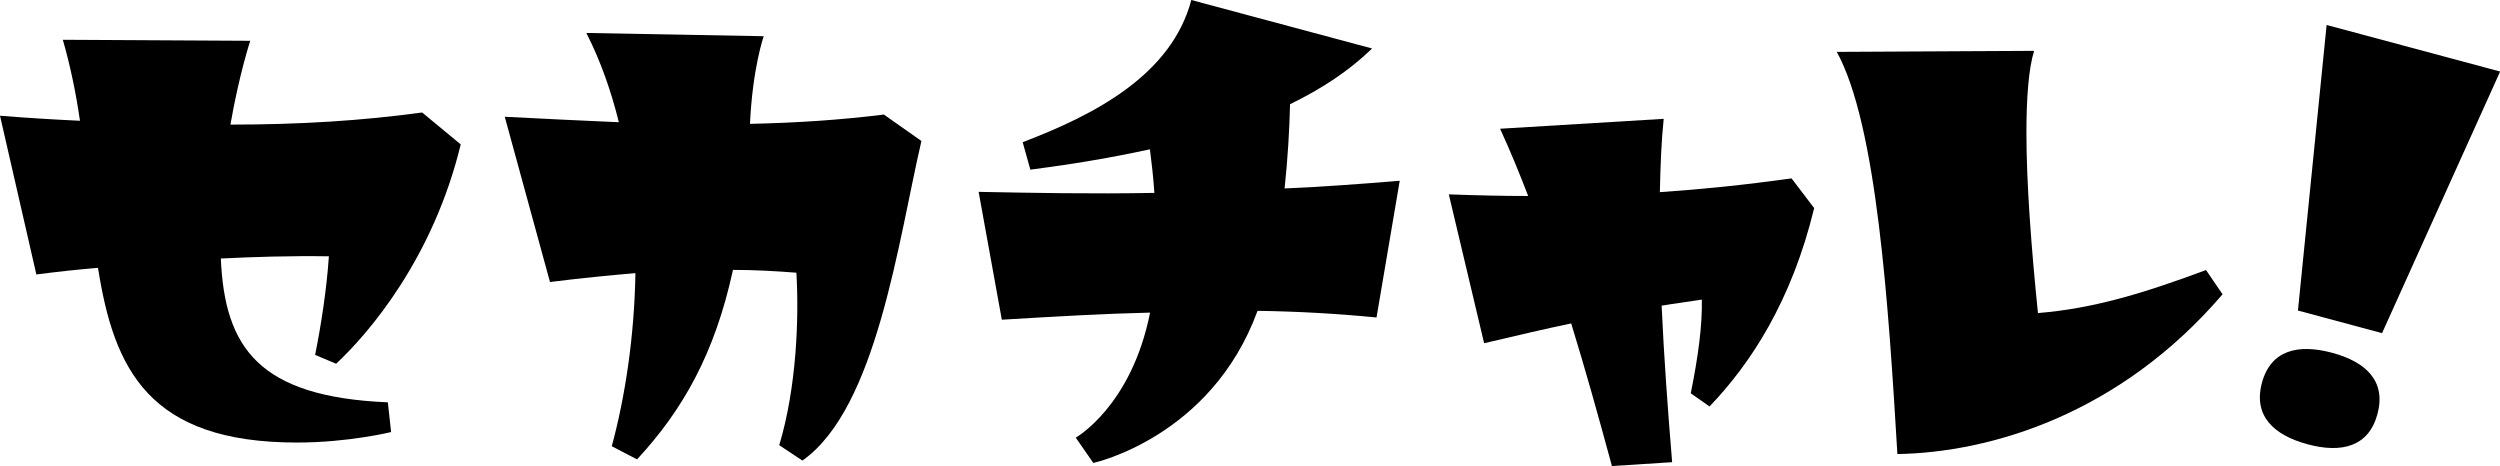
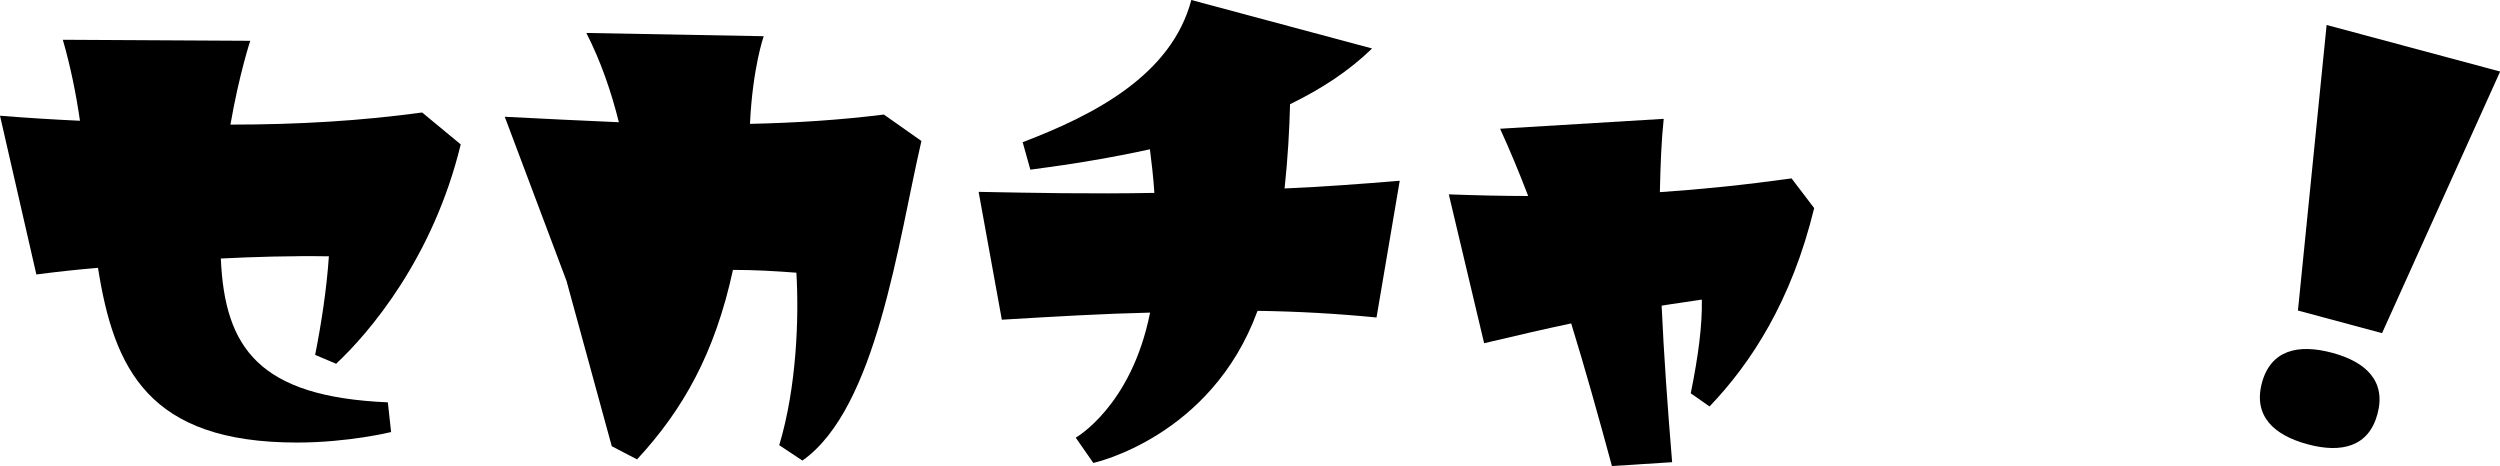
<svg xmlns="http://www.w3.org/2000/svg" id="_レイヤー_2" data-name="レイヤー 2" viewBox="0 0 169.14 31.54">
  <g id="_レイヤー_1-2" data-name="レイヤー 1">
    <g>
      <path d="m2.46,18.57L0,7.83c1.86.15,3.69.26,5.41.34-.26-1.79-.63-3.65-1.16-5.48l12.68.07s-.75,2.27-1.34,5.67c4.66,0,8.87-.26,12.97-.82l2.61,2.16c-1.86,7.68-6.19,12.75-8.43,14.84l-1.42-.6c.41-2.05.78-4.44.93-6.67-2.54-.04-5.14.04-7.31.15.26,6.04,2.57,9.36,11.3,9.73l.22,2.01s-2.87.71-6.37.71c-10.03,0-12.38-4.96-13.46-11.82-1.34.11-2.72.26-4.18.45Z" />
-       <path d="m34.15,7.9c2.8.15,5.33.26,7.72.37-.52-2.09-1.23-4.14-2.2-6.04l12,.22s-.75,2.12-.93,5.93c3.17-.07,6.08-.26,9.06-.63l2.54,1.79c-1.57,6.75-3.02,18.08-8.05,21.62l-1.57-1.04c1.19-3.95,1.34-8.69,1.16-11.67-1.42-.11-2.83-.19-4.29-.19-1.23,5.67-3.39,9.47-6.49,12.82l-1.71-.89c.89-3.28,1.53-7.38,1.6-11.71-1.79.15-3.69.34-5.78.6l-3.06-11.18Z" />
+       <path d="m34.15,7.9c2.8.15,5.33.26,7.72.37-.52-2.09-1.23-4.14-2.2-6.04l12,.22s-.75,2.12-.93,5.93c3.17-.07,6.08-.26,9.06-.63l2.54,1.79c-1.57,6.75-3.02,18.08-8.05,21.62l-1.57-1.04c1.19-3.95,1.34-8.69,1.16-11.67-1.42-.11-2.83-.19-4.29-.19-1.23,5.67-3.39,9.47-6.49,12.82l-1.71-.89l-3.06-11.18Z" />
      <path d="m94.7,12.23l-1.57,9.25c-2.65-.26-5.29-.41-8.05-.45-3.13,8.57-11.11,10.29-11.11,10.29l-1.19-1.71s3.77-2.12,5.03-8.46c-3.09.07-6.37.26-10.03.48l-1.57-8.65c3.62.07,7.68.15,11.89.07-.07-1.08-.19-2.09-.3-2.95-2.54.56-5.26,1.01-8.09,1.38l-.52-1.86c4.88-1.86,10.07-4.55,11.41-9.62l12.23,3.28c-1.53,1.49-3.39,2.72-5.55,3.77-.04,1.68-.15,3.65-.37,5.7,2.54-.11,5.11-.3,7.79-.52Z" />
      <path d="m109.06,31.54c-.93-3.43-1.83-6.64-2.76-9.66-1.75.37-3.69.82-5.89,1.34l-2.39-10.07c1.94.07,3.69.11,5.37.11-.6-1.57-1.23-3.09-1.9-4.55l11.07-.67c-.15,1.38-.22,3.06-.26,4.96,2.8-.19,5.67-.48,8.91-.93l1.53,2.01c-1.53,6.3-4.29,10.51-7.08,13.42l-1.27-.89c.52-2.57.78-4.59.75-6.34-.93.15-1.83.26-2.72.41.15,3.36.41,6.97.71,10.59l-4.06.26Z" />
-       <path d="m149.25,18.27l1.12,1.64c-6.97,8.13-15.7,10.7-22,10.81-.6-10.03-1.38-22.26-4.1-27.21l13.35-.07c-.37,1.19-.52,3.17-.52,5.55,0,3.47.34,7.87.78,12.19,3.69-.3,7.05-1.3,11.37-2.91Z" />
      <path d="m157.79,23.87c2.27.61,3.66,1.91,3.06,4.14-.6,2.23-2.45,2.66-4.72,2.05-2.3-.62-3.69-1.92-3.1-4.15.6-2.23,2.45-2.66,4.76-2.04Zm-2.32-2.86l1.94-19.32,11.74,3.15-7.99,17.7-5.69-1.53Z" />
    </g>
  </g>
</svg>